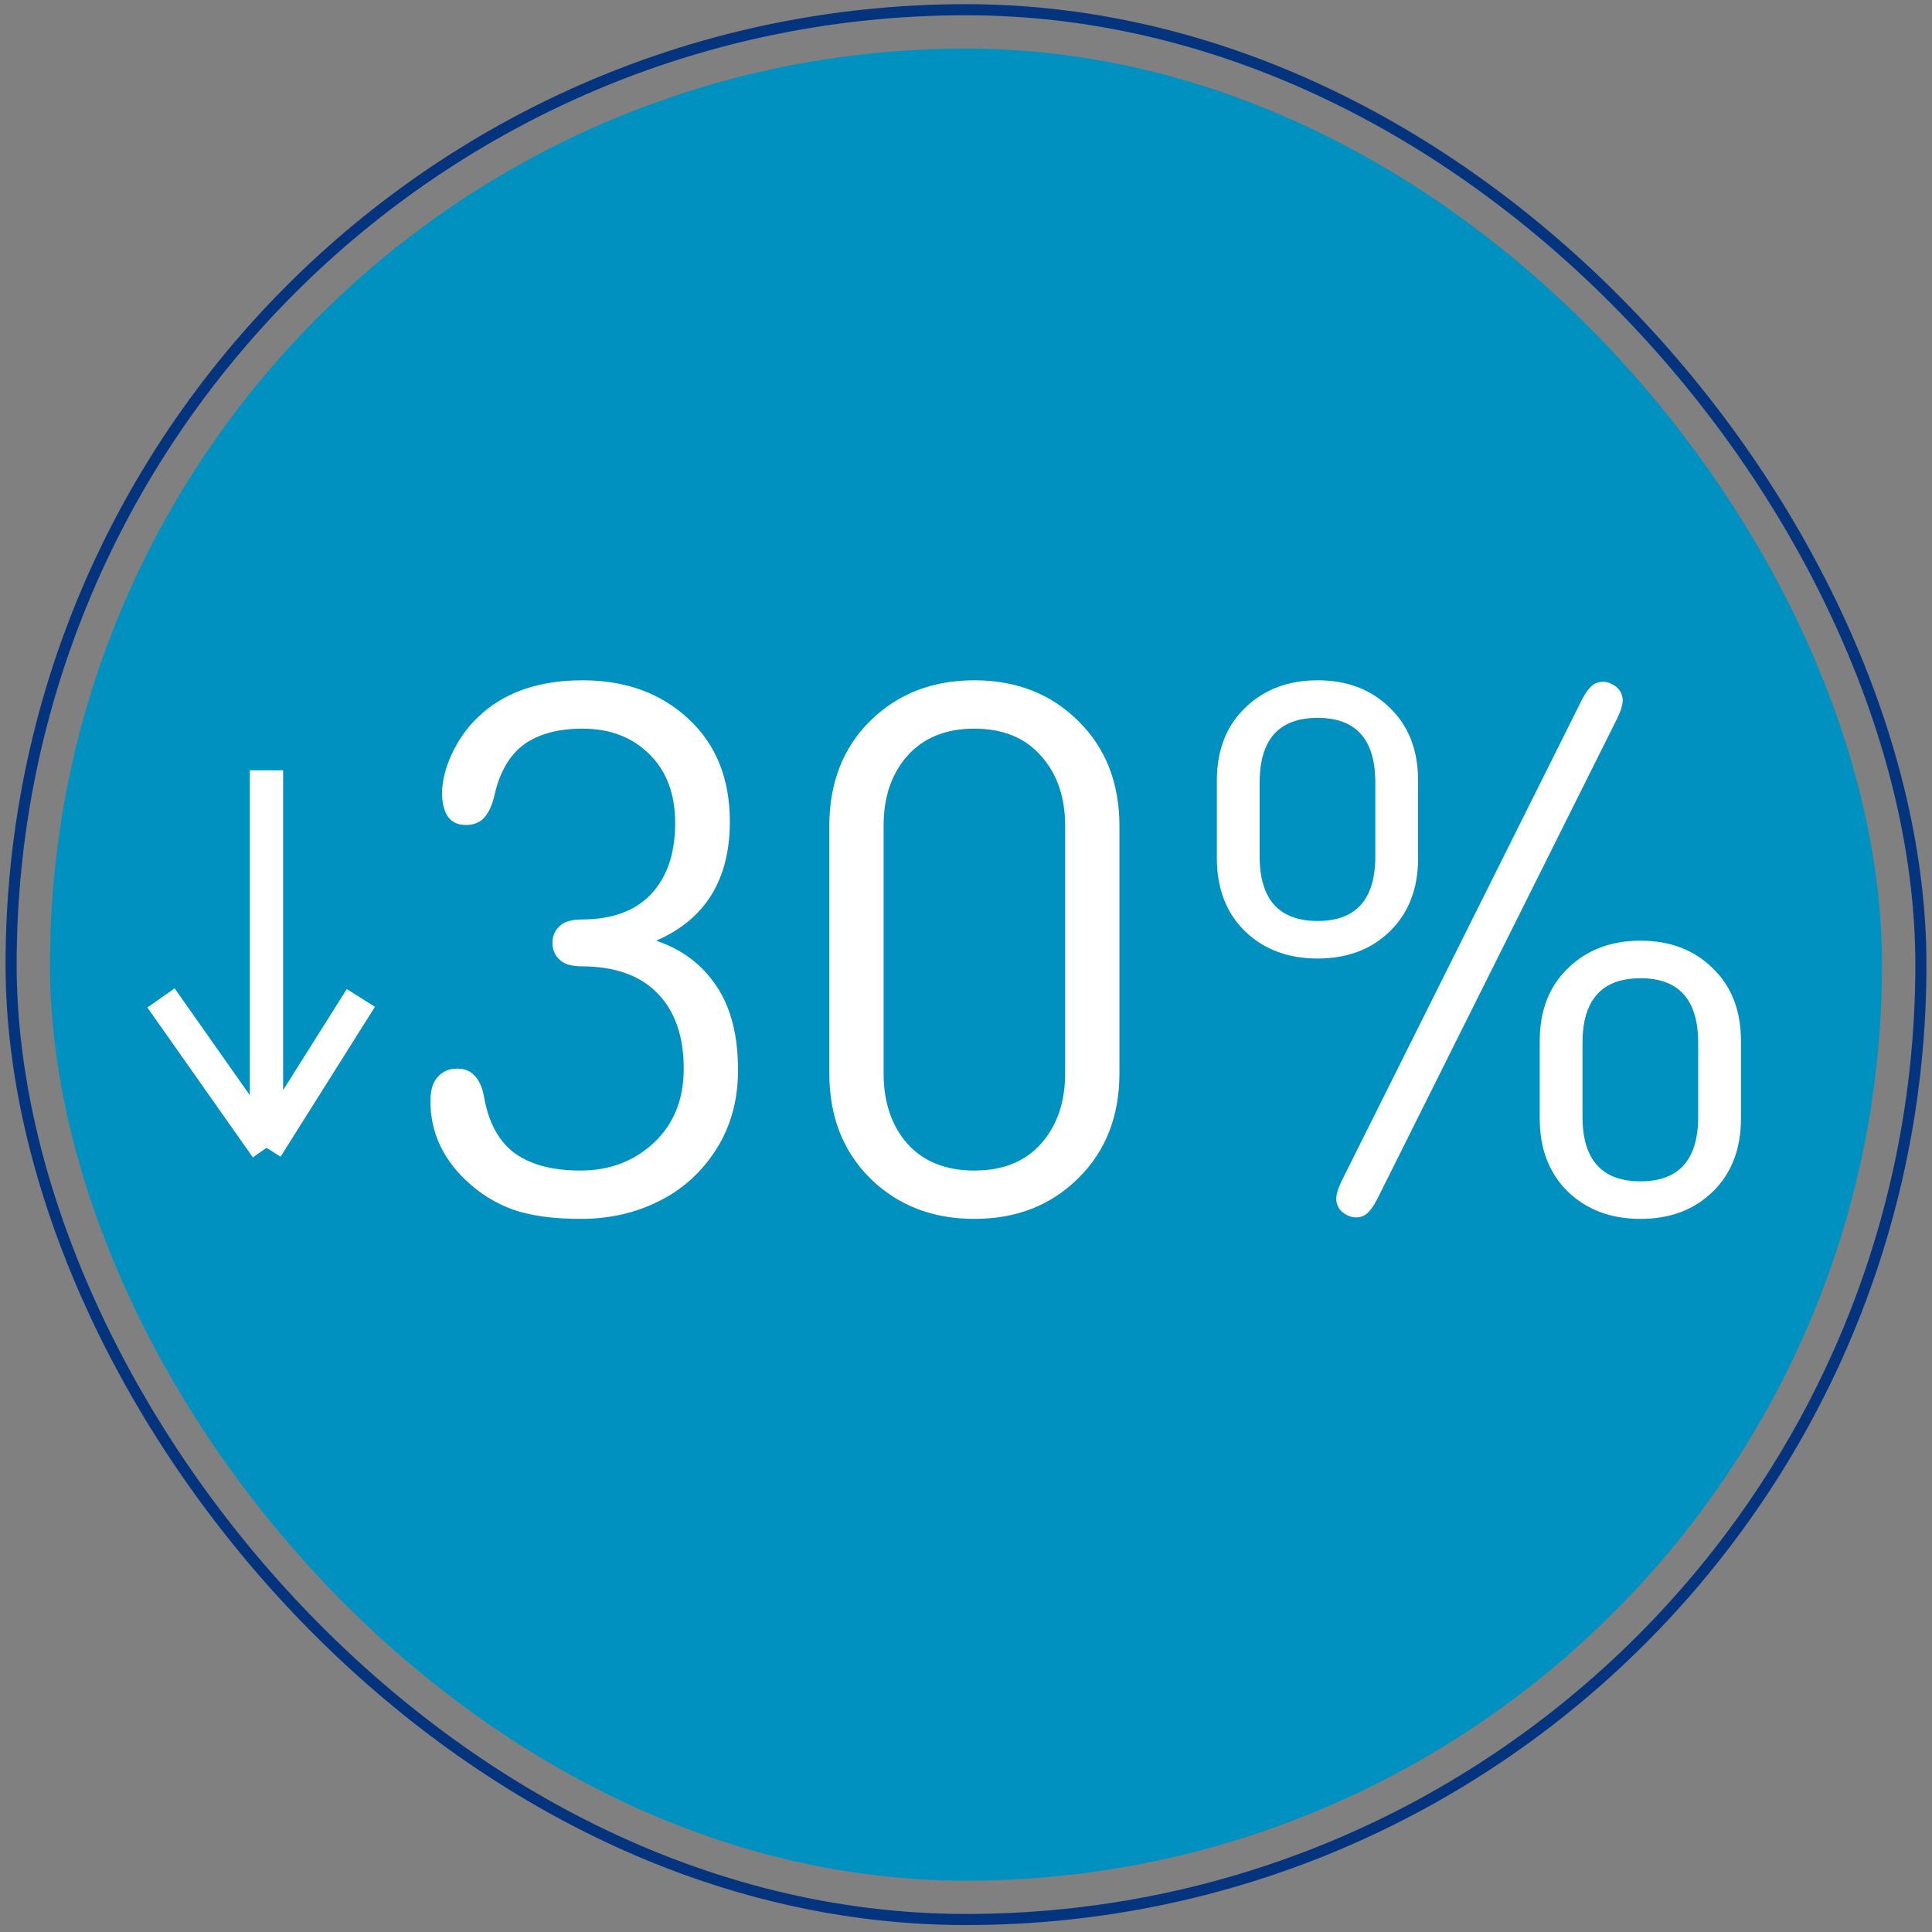
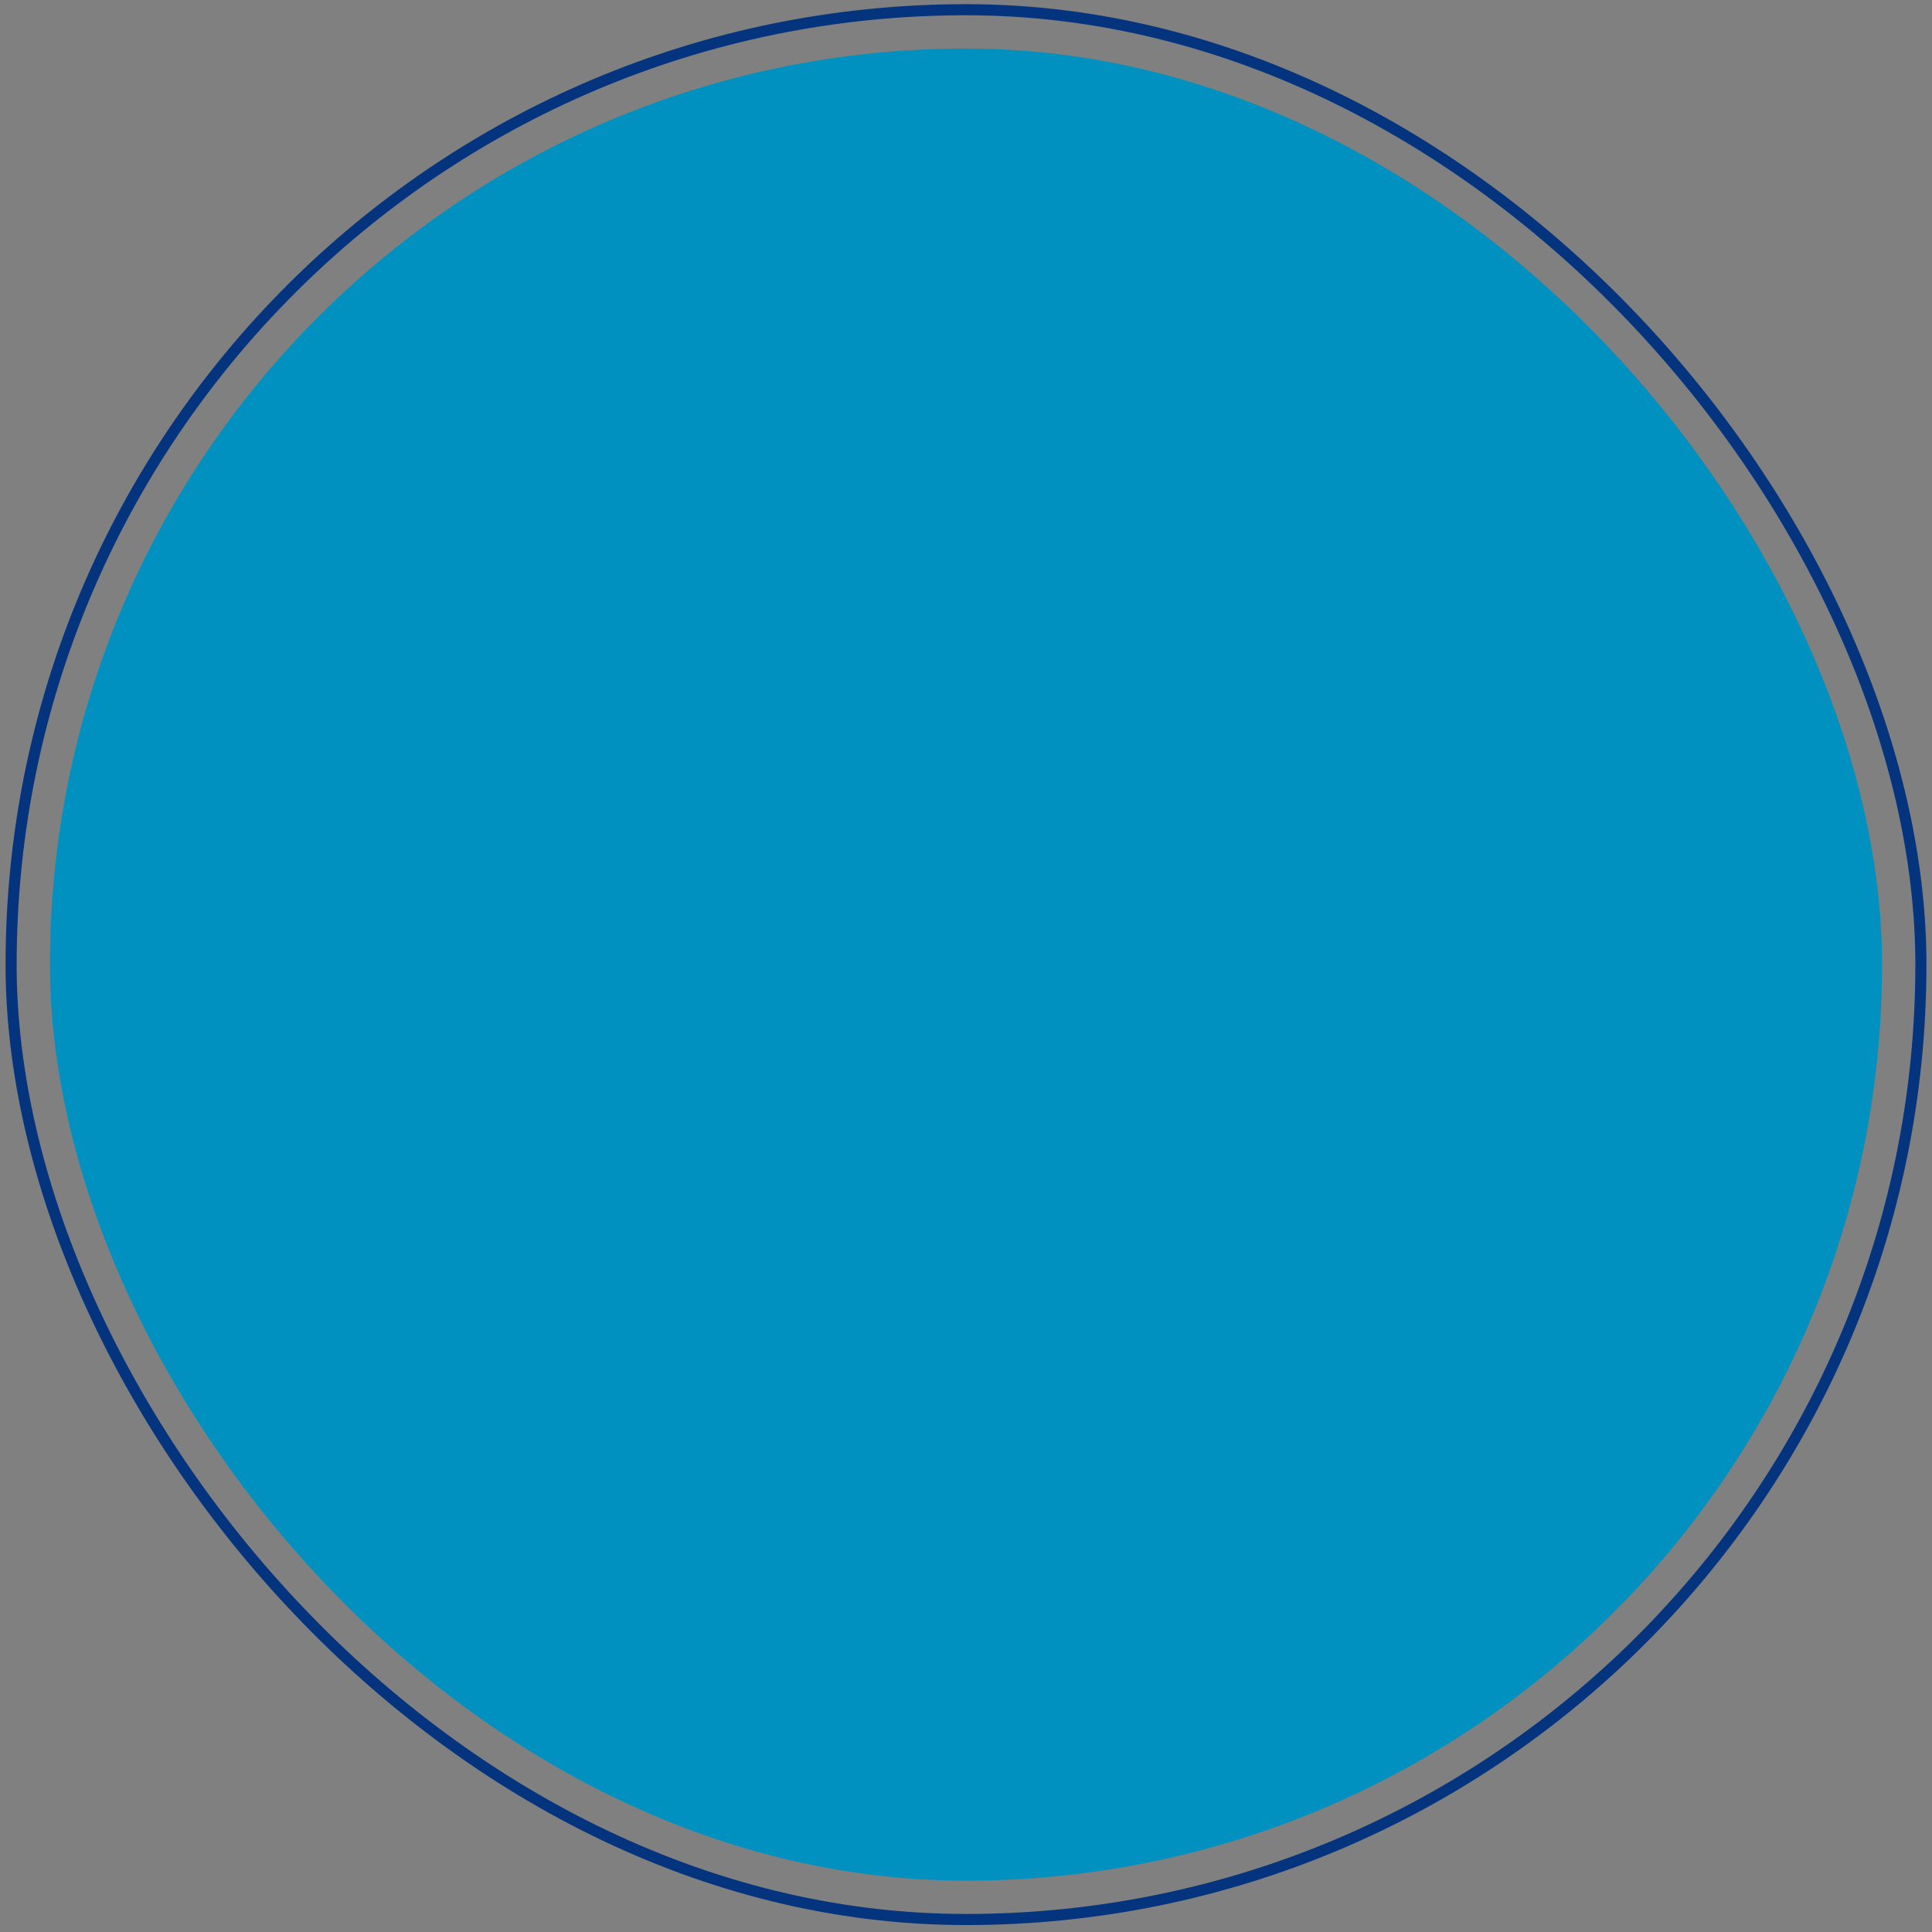
<svg xmlns="http://www.w3.org/2000/svg" width="174" height="174" viewBox="0 0 174 174" fill="none">
  <rect x="0" y="0" width="174" height="174" fill="#808080" stroke="none" />
  <rect x="1" y="0.875" width="172" height="172" rx="86" stroke="#05347F" />
  <rect x="4.5" y="4.375" width="165" height="165" rx="82.5" fill="#0091C0" />
-   <path d="M50.69 86.662C50.065 86.238 49.752 85.657 49.752 84.92C49.752 84.183 50.065 83.602 50.69 83.178C51.092 82.932 51.684 82.809 52.465 82.809C55.19 82.787 57.256 82.017 58.663 80.498C60.092 78.957 60.807 76.835 60.807 74.133C60.807 71.498 60.025 69.421 58.462 67.902C56.921 66.383 54.922 65.624 52.465 65.624C50.255 65.624 48.49 66.104 47.172 67.064C45.877 68.025 44.995 69.555 44.526 71.654C44.303 72.614 43.956 73.318 43.487 73.764C43.086 74.122 42.583 74.3 41.98 74.3C40.953 74.3 40.294 73.809 40.004 72.826C39.825 72.224 39.769 71.576 39.836 70.883C39.948 69.789 40.294 68.672 40.874 67.534C41.455 66.394 42.17 65.423 43.019 64.619C45.319 62.386 48.468 61.269 52.465 61.269C56.329 61.269 59.501 62.419 61.98 64.719C64.481 67.02 65.731 70.113 65.731 73.999C65.731 79.225 63.52 82.798 59.099 84.719C61.421 85.501 63.23 86.863 64.525 88.806C65.821 90.727 66.469 93.25 66.469 96.377C66.469 99.057 65.821 101.424 64.525 103.479C63.23 105.534 61.511 107.097 59.367 108.169C57.245 109.241 54.889 109.777 52.298 109.777C49.841 109.777 47.809 109.498 46.201 108.939C44.593 108.359 43.153 107.454 41.88 106.226C39.803 104.216 38.764 101.86 38.764 99.157C38.764 98.153 38.998 97.415 39.468 96.947C39.892 96.478 40.461 96.243 41.176 96.243C41.801 96.243 42.293 96.422 42.65 96.779C43.119 97.226 43.432 97.885 43.588 98.755C43.99 101.078 44.906 102.775 46.335 103.847C47.787 104.897 49.763 105.422 52.264 105.422C54.9 105.422 57.111 104.584 58.898 102.909C60.684 101.234 61.578 99.012 61.578 96.243C61.578 93.34 60.796 91.084 59.233 89.476C57.691 87.868 55.436 87.053 52.465 87.031C51.684 87.031 51.092 86.908 50.69 86.662ZM97.101 106.125C94.644 108.56 91.528 109.777 87.754 109.777C83.98 109.777 80.853 108.56 78.374 106.125C75.917 103.691 74.689 100.531 74.689 96.645V74.401C74.689 70.515 75.917 67.355 78.374 64.921C80.853 62.486 83.98 61.269 87.754 61.269C91.528 61.269 94.644 62.486 97.101 64.921C99.58 67.355 100.819 70.515 100.819 74.401V96.645C100.819 100.531 99.58 103.691 97.101 106.125ZM93.751 68.07C92.321 66.439 90.322 65.624 87.754 65.624C85.186 65.624 83.176 66.439 81.724 68.07C80.295 69.677 79.58 71.777 79.58 74.368V96.678C79.58 99.269 80.295 101.38 81.724 103.01C83.176 104.618 85.186 105.422 87.754 105.422C90.322 105.422 92.321 104.618 93.751 103.01C95.202 101.38 95.928 99.269 95.928 96.678V74.368C95.928 71.777 95.202 69.677 93.751 68.07ZM127.717 77.282C127.717 80.029 126.868 82.229 125.171 83.882C123.496 85.512 121.33 86.327 118.672 86.327C116.014 86.327 113.837 85.512 112.139 83.882C110.442 82.229 109.593 80.029 109.593 77.282V70.314C109.593 67.567 110.442 65.378 112.139 63.748C113.837 62.095 116.014 61.269 118.672 61.269C121.33 61.269 123.496 62.095 125.171 63.748C126.868 65.378 127.717 67.567 127.717 70.314V77.282ZM113.446 70.481V77.115C113.446 81.001 115.188 82.944 118.672 82.944C122.134 82.944 123.864 81.001 123.864 77.115V70.481C123.864 66.596 122.134 64.653 118.672 64.653C115.188 64.653 113.446 66.596 113.446 70.481ZM156.795 100.732C156.795 103.479 155.946 105.679 154.249 107.331C152.574 108.962 150.408 109.777 147.75 109.777C145.092 109.777 142.915 108.962 141.217 107.331C139.52 105.679 138.671 103.479 138.671 100.732V93.764C138.671 91.017 139.52 88.828 141.217 87.198C142.915 85.545 145.092 84.719 147.75 84.719C150.408 84.719 152.574 85.545 154.249 87.198C155.946 88.828 156.795 91.017 156.795 93.764V100.732ZM142.524 93.931V100.564C142.524 104.45 144.266 106.393 147.75 106.393C151.212 106.393 152.942 104.45 152.942 100.564V93.931C152.942 90.046 151.212 88.103 147.75 88.103C144.266 88.103 142.524 90.046 142.524 93.931ZM145.673 64.653L124.032 108.001C123.675 108.694 123.317 109.163 122.96 109.409C122.714 109.565 122.435 109.643 122.122 109.643C121.854 109.643 121.586 109.576 121.318 109.442C120.715 109.129 120.392 108.671 120.347 108.068C120.325 107.644 120.481 107.086 120.816 106.393L142.457 63.044C142.814 62.352 143.172 61.883 143.529 61.638C143.775 61.481 144.054 61.403 144.366 61.403C144.634 61.403 144.902 61.47 145.17 61.604C145.773 61.917 146.097 62.374 146.142 62.977C146.164 63.402 146.008 63.96 145.673 64.653Z" fill="white" />
-   <path d="M14.5 89.875L24 103.375M24 103.375L32.5 89.875M24 103.375V69.375" stroke="white" stroke-width="3" stroke-linejoin="round" />
</svg>